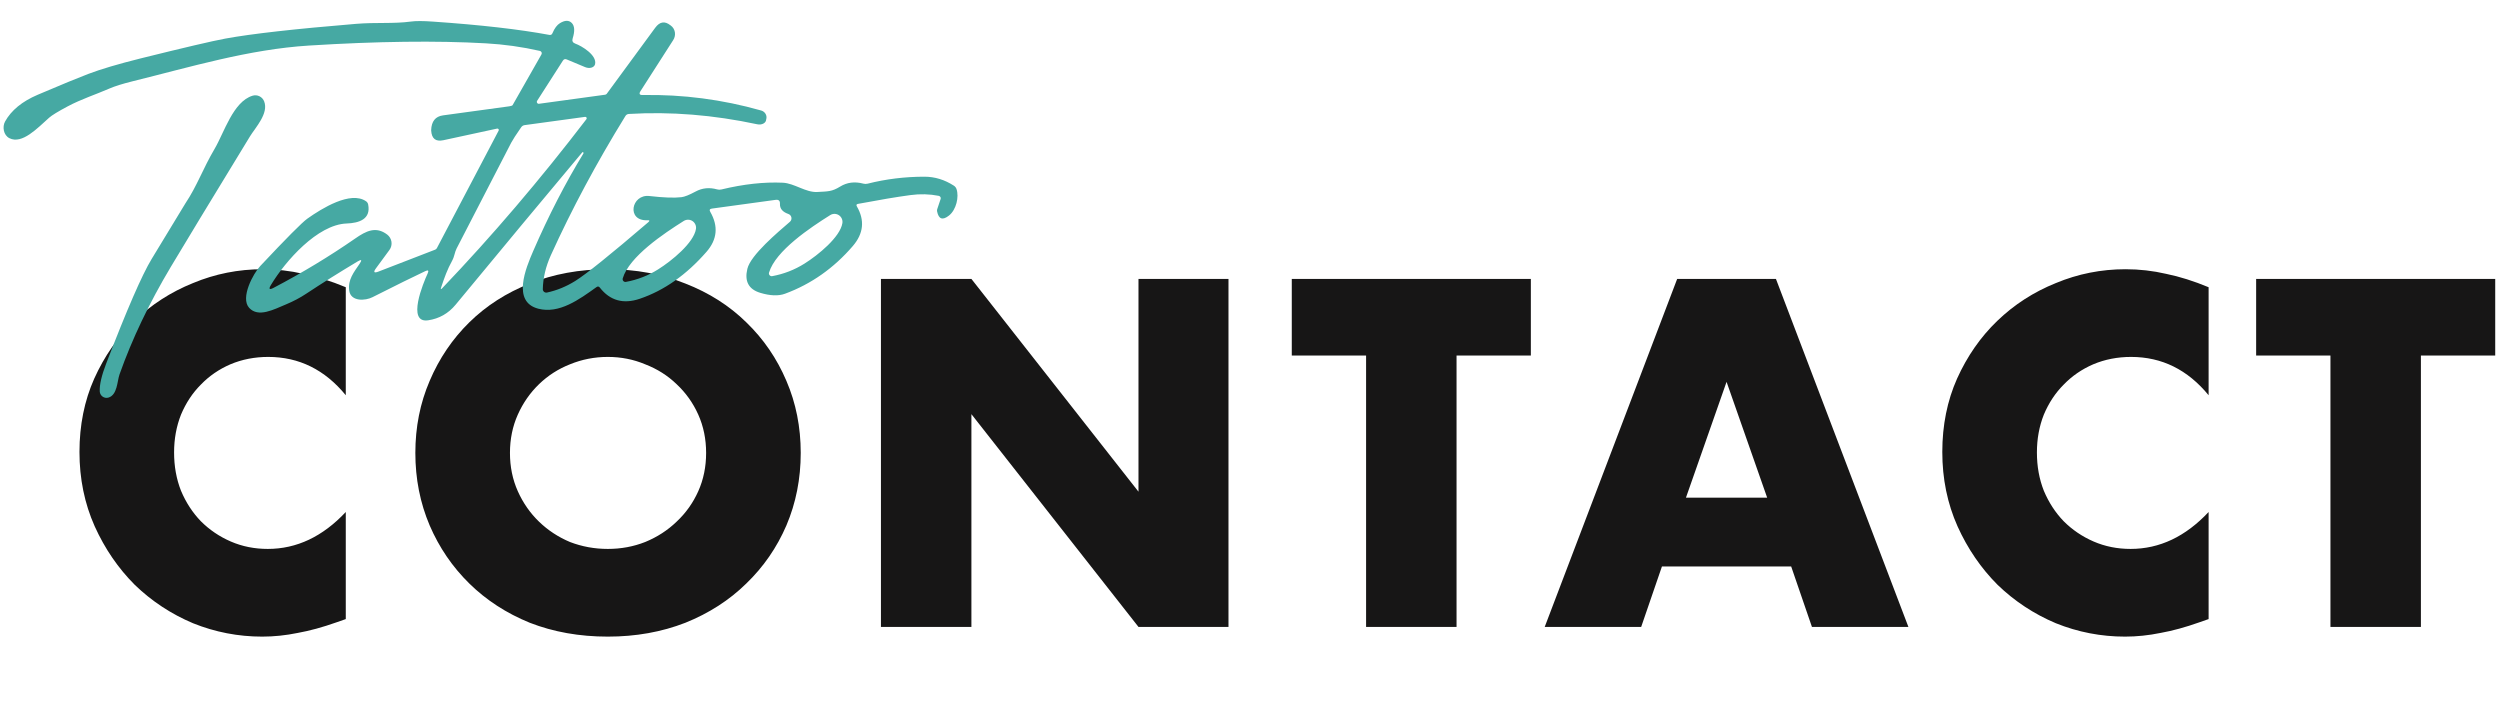
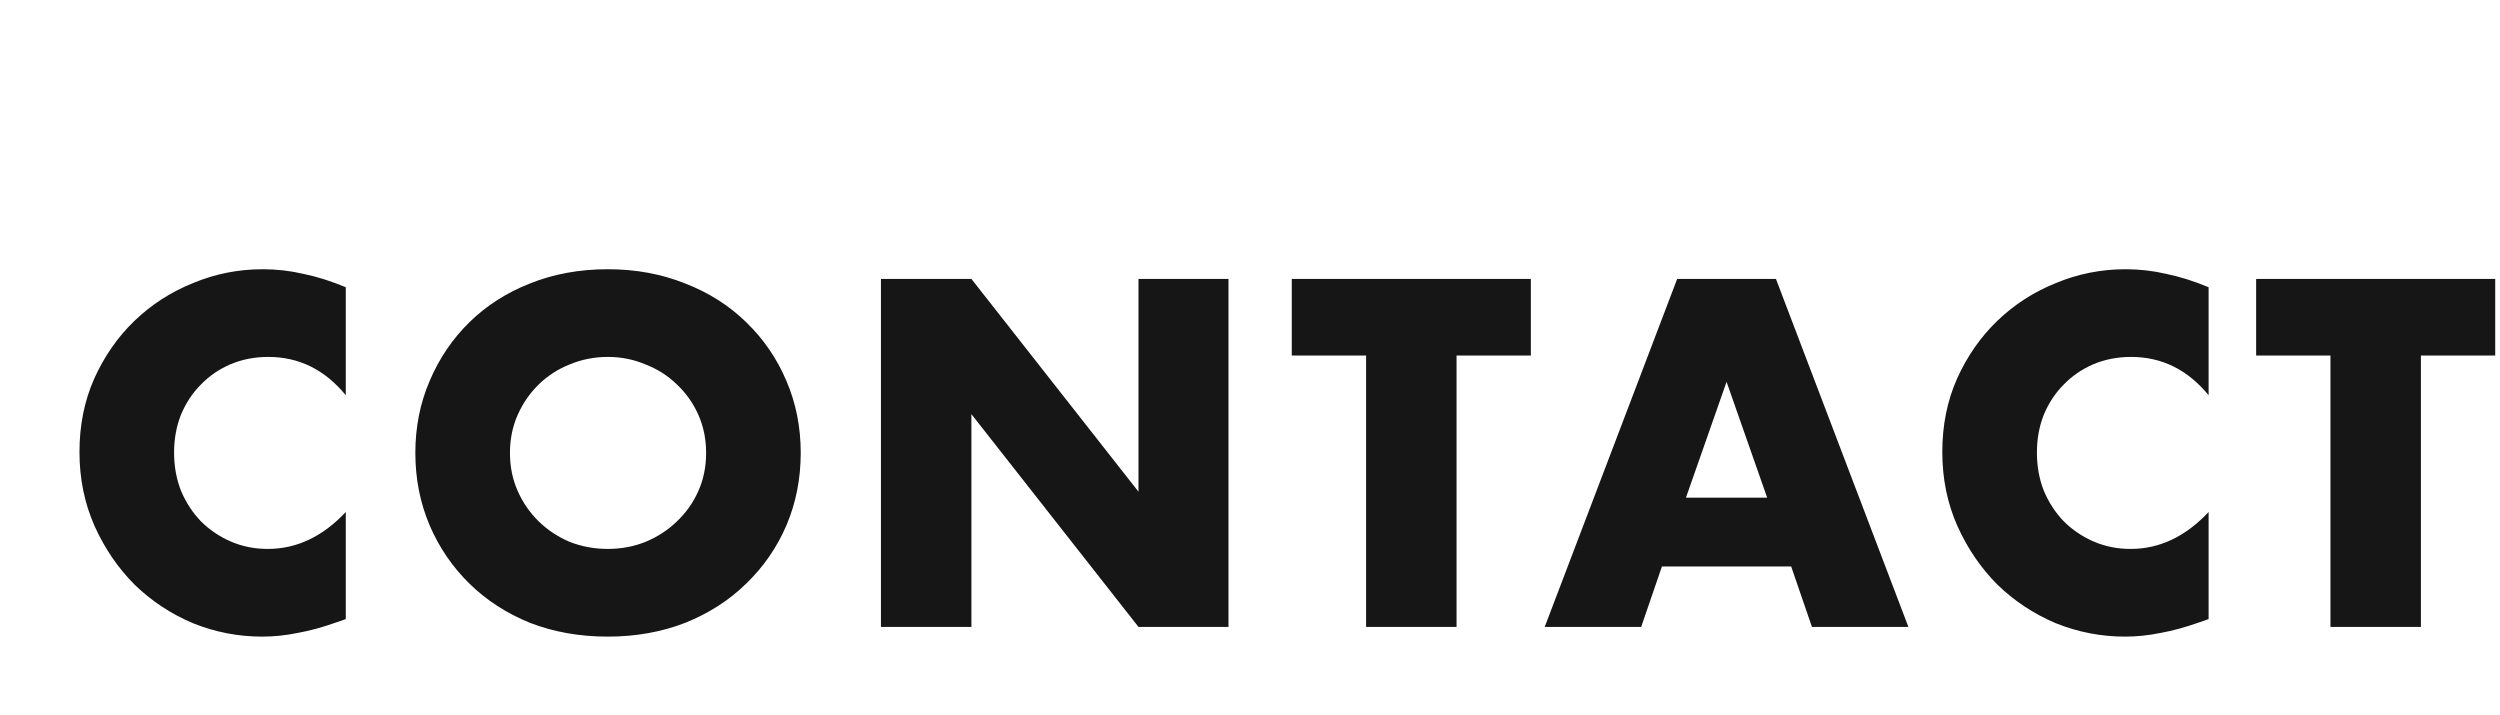
<svg xmlns="http://www.w3.org/2000/svg" width="650" height="186" viewBox="0 0 650 186" fill="none">
  <path d="M89.902 102.76C84.462 96.12 77.742 92.8 69.742 92.8C66.222 92.8 62.942 93.44 59.902 94.72C56.942 96 54.382 97.76 52.222 100C50.062 102.16 48.342 104.76 47.062 107.8C45.862 110.84 45.262 114.12 45.262 117.64C45.262 121.24 45.862 124.56 47.062 127.6C48.342 130.64 50.062 133.28 52.222 135.52C54.462 137.76 57.062 139.52 60.022 140.8C62.982 142.08 66.182 142.72 69.622 142.72C77.142 142.72 83.902 139.52 89.902 133.12V160.96L87.502 161.8C83.902 163.08 80.542 164 77.422 164.56C74.302 165.2 71.222 165.52 68.182 165.52C61.942 165.52 55.942 164.36 50.182 162.04C44.502 159.64 39.462 156.32 35.062 152.08C30.742 147.76 27.262 142.68 24.622 136.84C21.982 130.92 20.662 124.48 20.662 117.52C20.662 110.56 21.942 104.2 24.502 98.44C27.142 92.6 30.622 87.6 34.942 83.44C39.342 79.2 44.422 75.92 50.182 73.6C55.942 71.2 61.982 70 68.302 70C71.902 70 75.422 70.4 78.862 71.2C82.382 71.92 86.062 73.08 89.902 74.68V102.76ZM132.59 117.76C132.59 121.36 133.27 124.68 134.63 127.72C135.99 130.76 137.83 133.4 140.15 135.64C142.47 137.88 145.15 139.64 148.19 140.92C151.31 142.12 154.59 142.72 158.03 142.72C161.47 142.72 164.71 142.12 167.75 140.92C170.87 139.64 173.59 137.88 175.91 135.64C178.31 133.4 180.19 130.76 181.55 127.72C182.91 124.68 183.59 121.36 183.59 117.76C183.59 114.16 182.91 110.84 181.55 107.8C180.19 104.76 178.31 102.12 175.91 99.88C173.59 97.64 170.87 95.92 167.75 94.72C164.71 93.44 161.47 92.8 158.03 92.8C154.59 92.8 151.31 93.44 148.19 94.72C145.15 95.92 142.47 97.64 140.15 99.88C137.83 102.12 135.99 104.76 134.63 107.8C133.27 110.84 132.59 114.16 132.59 117.76ZM107.99 117.76C107.99 111.04 109.23 104.8 111.71 99.04C114.19 93.2 117.63 88.12 122.03 83.8C126.43 79.48 131.67 76.12 137.75 73.72C143.91 71.24 150.67 70 158.03 70C165.31 70 172.03 71.24 178.19 73.72C184.35 76.12 189.63 79.48 194.03 83.8C198.51 88.12 201.99 93.2 204.47 99.04C206.95 104.8 208.19 111.04 208.19 117.76C208.19 124.48 206.95 130.76 204.47 136.6C201.99 142.36 198.51 147.4 194.03 151.72C189.63 156.04 184.35 159.44 178.19 161.92C172.03 164.32 165.31 165.52 158.03 165.52C150.67 165.52 143.91 164.32 137.75 161.92C131.67 159.44 126.43 156.04 122.03 151.72C117.63 147.4 114.19 142.36 111.71 136.6C109.23 130.76 107.99 124.48 107.99 117.76ZM229.046 163V72.52H252.566L296.006 127.84V72.52H319.406V163H296.006L252.566 107.68V163H229.046ZM378.702 92.44V163H355.182V92.44H335.862V72.52H398.022V92.44H378.702ZM459.465 129.4L448.905 99.28L438.345 129.4H459.465ZM465.705 147.28H432.105L426.705 163H401.625L436.065 72.52H461.745L496.185 163H471.105L465.705 147.28ZM574.238 102.76C568.798 96.12 562.078 92.8 554.078 92.8C550.558 92.8 547.278 93.44 544.238 94.72C541.278 96 538.718 97.76 536.558 100C534.398 102.16 532.678 104.76 531.398 107.8C530.198 110.84 529.598 114.12 529.598 117.64C529.598 121.24 530.198 124.56 531.398 127.6C532.678 130.64 534.398 133.28 536.558 135.52C538.798 137.76 541.398 139.52 544.358 140.8C547.318 142.08 550.518 142.72 553.958 142.72C561.478 142.72 568.238 139.52 574.238 133.12V160.96L571.838 161.8C568.238 163.08 564.878 164 561.758 164.56C558.638 165.2 555.558 165.52 552.518 165.52C546.278 165.52 540.278 164.36 534.518 162.04C528.838 159.64 523.798 156.32 519.398 152.08C515.078 147.76 511.598 142.68 508.958 136.84C506.318 130.92 504.998 124.48 504.998 117.52C504.998 110.56 506.278 104.2 508.838 98.44C511.478 92.6 514.958 87.6 519.278 83.44C523.678 79.2 528.758 75.92 534.518 73.6C540.278 71.2 546.318 70 552.638 70C556.238 70 559.758 70.4 563.198 71.2C566.718 71.92 570.398 73.08 574.238 74.68V102.76ZM629.437 92.44V163H605.917V92.44H586.597V72.52H648.757V92.44H629.437Z" fill="#171616" />
-   <path d="M168.328 57.262C162.788 57.517 164.135 50.425 168.84 50.965C172.511 51.389 175.29 51.49 177.178 51.267C177.987 51.173 179.205 50.687 180.833 49.811C182.568 48.868 184.434 48.677 186.431 49.238C186.803 49.348 187.178 49.356 187.557 49.263C193.341 47.863 198.669 47.278 203.542 47.506C206.522 47.646 209.511 50.08 212.491 49.916C215.272 49.759 216.271 49.848 218.443 48.509C220.226 47.408 222.23 47.153 224.455 47.744C224.826 47.846 225.197 47.851 225.568 47.758C230.361 46.546 235.298 45.94 240.38 45.942C243.051 45.946 245.591 46.723 248.003 48.275C248.331 48.489 248.561 48.78 248.693 49.15C249.395 51.194 248.626 54.539 246.752 56.03C245.087 57.353 244.05 56.996 243.642 54.959C243.603 54.768 243.616 54.57 243.678 54.384L244.568 51.725C244.597 51.643 244.607 51.554 244.596 51.466C244.585 51.379 244.555 51.293 244.506 51.216C244.457 51.139 244.392 51.072 244.314 51.02C244.236 50.968 244.148 50.932 244.055 50.914C241.671 50.446 239.217 50.383 236.694 50.725C233.215 51.191 228.678 51.952 223.083 53.009C222.68 53.08 222.579 53.295 222.78 53.654C224.883 57.279 224.532 60.72 221.725 63.977C216.777 69.732 210.898 73.864 204.088 76.375C202.38 76.997 200.229 76.914 197.638 76.127C194.642 75.207 193.533 73.131 194.311 69.899C195.164 66.294 202.282 60.344 205.373 57.669C205.533 57.531 205.653 57.354 205.721 57.156C205.79 56.957 205.805 56.743 205.765 56.537C205.725 56.331 205.63 56.138 205.492 55.98C205.354 55.822 205.176 55.703 204.977 55.635C203.465 55.109 202.735 54.233 202.788 53.005C202.826 52.199 202.45 51.851 201.658 51.961L185.083 54.233C184.524 54.31 184.387 54.592 184.672 55.081C186.81 58.806 186.487 62.266 183.701 65.46C178.466 71.46 172.678 75.534 166.338 77.682C162.055 79.132 158.593 78.161 155.952 74.768C155.698 74.45 155.407 74.41 155.081 74.65C150.595 77.872 145.382 81.674 139.951 80.261C133.065 78.484 136.7 69.733 138.642 65.253C142.627 56.078 146.977 47.627 151.691 39.898C151.735 39.818 151.723 39.725 151.656 39.618L151.644 39.607C151.569 39.493 151.472 39.509 151.353 39.654C141.52 51.387 130.555 64.578 118.456 79.227C116.571 81.503 114.189 82.854 111.309 83.281C105.662 84.113 110.068 73.516 111.19 71.106C111.542 70.335 111.335 70.133 110.569 70.499C107.664 71.863 103.089 74.121 96.843 77.272C94.983 78.224 91.233 78.455 90.804 75.603C90.385 72.715 92.018 70.776 93.512 68.563C94.19 67.552 94.007 67.36 92.962 67.987C88.188 70.846 83.754 73.629 79.661 76.337C78.064 77.399 76.305 78.331 74.385 79.133C71.114 80.504 67.158 82.628 64.783 80.041C62.396 77.418 65.902 71.038 67.644 69.189C74.461 61.931 78.549 57.819 79.909 56.852C83.691 54.173 91.12 49.569 95.152 52.314C95.457 52.52 95.647 52.805 95.724 53.169C96.473 56.981 93.386 57.993 90.112 58.111C82.569 58.386 74.207 67.84 70.439 74.102C69.794 75.174 70.026 75.418 71.135 74.836C78.584 70.926 85.649 66.657 92.328 62.028C95.2 60.029 97.749 58.757 100.683 60.995C101.28 61.454 101.674 62.127 101.783 62.871C101.891 63.615 101.704 64.37 101.263 64.977L97.774 69.729C97.003 70.774 97.218 71.066 98.417 70.605L113.135 64.916C113.335 64.841 113.501 64.693 113.598 64.5L129.65 33.955C129.682 33.895 129.696 33.826 129.69 33.757C129.685 33.689 129.66 33.623 129.618 33.569C129.577 33.514 129.521 33.472 129.456 33.448C129.392 33.424 129.322 33.418 129.255 33.432L115.275 36.457C113.286 36.887 112.23 36.05 112.108 33.947C112.105 33.885 112.104 33.846 112.103 33.831C112.184 31.548 113.207 30.27 115.172 29.997L132.422 27.639C132.64 27.609 132.838 27.564 132.991 27.51C133.144 27.456 133.243 27.395 133.276 27.336L140.776 14.157C140.826 14.072 140.855 13.976 140.86 13.878C140.865 13.78 140.847 13.681 140.807 13.591C140.767 13.501 140.706 13.422 140.629 13.361C140.552 13.299 140.461 13.256 140.365 13.237C135.756 12.186 131.065 11.528 126.293 11.264C113.46 10.539 98.143 10.732 80.34 11.843C64.64 12.827 49.469 17.433 34.428 21.144C31.861 21.784 29.879 22.405 28.482 23.007C24.844 24.591 21.201 25.743 17.6 27.654C15.1 28.986 13.495 29.967 12.786 30.596C9.721 33.329 5.744 37.585 2.458 35.935C0.881 35.143 0.571 32.954 1.314 31.601C2.924 28.688 5.756 26.366 9.81 24.636C15.936 22.028 20.319 20.223 22.957 19.221C26.203 17.984 30.748 16.637 36.592 15.179C47.926 12.365 55.255 10.65 58.58 10.034C65.331 8.791 76.639 7.516 92.506 6.208C97.805 5.764 102.285 6.219 106.828 5.606C108.094 5.431 109.995 5.434 112.531 5.614C124.916 6.467 135.017 7.62 142.835 9.075C143.22 9.146 143.488 8.999 143.637 8.634C144.18 7.347 144.832 6.474 145.595 6.015C146.891 5.23 147.913 5.216 148.661 5.975C149.41 6.742 149.49 8.07 148.901 9.959C148.678 10.647 148.908 11.111 149.588 11.349C151.227 11.928 155.258 14.345 154.718 16.685C154.671 16.893 154.563 17.08 154.402 17.235C154.241 17.39 154.03 17.508 153.784 17.581C153.539 17.654 153.264 17.681 152.98 17.659C152.695 17.637 152.408 17.567 152.137 17.455L147.35 15.454C146.929 15.276 146.598 15.379 146.355 15.763L139.649 26.217C139.599 26.297 139.573 26.39 139.573 26.485C139.574 26.58 139.601 26.673 139.652 26.753C139.703 26.833 139.775 26.897 139.861 26.937C139.947 26.978 140.042 26.994 140.136 26.982L157.328 24.627C157.413 24.616 157.495 24.588 157.57 24.545C157.645 24.502 157.71 24.444 157.763 24.375L170.352 7.224C171.522 5.624 172.837 5.405 174.296 6.565C174.36 6.617 174.396 6.643 174.404 6.642C174.97 7.049 175.351 7.668 175.468 8.372C175.586 9.076 175.43 9.81 175.034 10.423L166.53 23.689C166.082 24.386 166.271 24.726 167.098 24.708C177.521 24.522 187.793 25.864 197.916 28.734C198.154 28.801 198.376 28.913 198.571 29.064C198.766 29.214 198.928 29.4 199.05 29.611C199.172 29.821 199.249 30.053 199.279 30.291C199.309 30.53 199.29 30.771 199.223 31.001C199.209 31.041 199.202 31.065 199.203 31.072C199.198 31.284 199.131 31.489 199.006 31.671C198.882 31.854 198.703 32.01 198.481 32.128C198.26 32.246 198.003 32.324 197.727 32.356C197.451 32.388 197.164 32.373 196.886 32.312C185.477 29.875 174.352 28.98 163.51 29.628C163.113 29.652 162.812 29.832 162.606 30.168C155.109 42.324 148.65 54.384 143.229 66.348C141.894 69.305 141.195 72.245 141.131 75.167C141.127 75.302 141.154 75.436 141.21 75.559C141.266 75.682 141.35 75.79 141.455 75.876C141.56 75.962 141.683 76.024 141.816 76.056C141.948 76.088 142.087 76.089 142.22 76.061C144.767 75.515 147.214 74.513 149.561 73.053C152.41 71.278 158.736 66.191 168.537 57.792C168.99 57.408 168.92 57.231 168.328 57.262ZM114.695 74.738C114.52 75.245 114.616 75.308 114.983 74.926C127.952 61.343 140.448 46.694 152.474 30.979C152.518 30.92 152.544 30.849 152.548 30.775C152.552 30.701 152.534 30.628 152.496 30.564C152.459 30.501 152.403 30.45 152.336 30.418C152.27 30.385 152.195 30.374 152.122 30.384L136.421 32.528C136.033 32.582 135.728 32.77 135.507 33.091C134.17 35.018 133.305 36.356 132.914 37.105C128.186 46.27 123.455 55.436 118.72 64.602C118.219 65.558 118.169 66.661 117.579 67.738C116.301 70.049 115.542 72.187 114.695 74.738ZM171.118 70.033C174.683 67.796 180.366 63.144 180.949 59.538C181.012 59.144 180.96 58.74 180.8 58.375C180.64 58.009 180.379 57.697 180.047 57.476C179.715 57.255 179.327 57.134 178.928 57.127C178.529 57.12 178.137 57.228 177.797 57.438C172.644 60.675 163.574 66.725 161.912 72.377C161.877 72.496 161.874 72.622 161.902 72.743C161.93 72.864 161.988 72.976 162.072 73.068C162.155 73.16 162.261 73.229 162.379 73.268C162.497 73.307 162.623 73.316 162.745 73.293C165.752 72.736 168.543 71.65 171.118 70.033ZM209.165 68.538C212.742 66.3 218.436 61.637 219.019 58.03C219.084 57.635 219.035 57.23 218.876 56.862C218.717 56.495 218.456 56.181 218.124 55.958C217.791 55.736 217.401 55.613 217.001 55.606C216.601 55.599 216.207 55.707 215.867 55.918C210.702 59.156 201.609 65.219 199.948 70.882C199.913 71.002 199.909 71.128 199.937 71.249C199.965 71.37 200.024 71.482 200.107 71.573C200.191 71.665 200.297 71.734 200.415 71.774C200.532 71.813 200.658 71.821 200.78 71.798C203.795 71.241 206.59 70.155 209.165 68.538Z" fill="#46A9A3" />
-   <path d="M64.986 35.474C54.48 52.691 47.621 63.998 44.407 69.395C38.784 78.814 34.34 88.132 31.075 97.349C30.453 99.095 30.548 102.675 28.187 103.377C27.932 103.451 27.664 103.466 27.402 103.421C27.14 103.377 26.892 103.274 26.676 103.121C26.459 102.967 26.28 102.767 26.152 102.535C26.023 102.303 25.949 102.045 25.934 101.78C25.85 100.066 26.406 97.651 27.602 94.535C32.974 80.543 36.916 71.475 39.43 67.332C45.124 57.925 48.044 53.114 48.192 52.897C51.266 48.302 52.742 43.875 55.792 38.707C58.273 34.522 60.588 26.432 65.668 24.884C66.259 24.703 66.898 24.753 67.455 25.024C68.013 25.295 68.449 25.767 68.677 26.346C69.913 29.47 66.45 33.097 64.986 35.474Z" fill="#46A9A3" />
</svg>